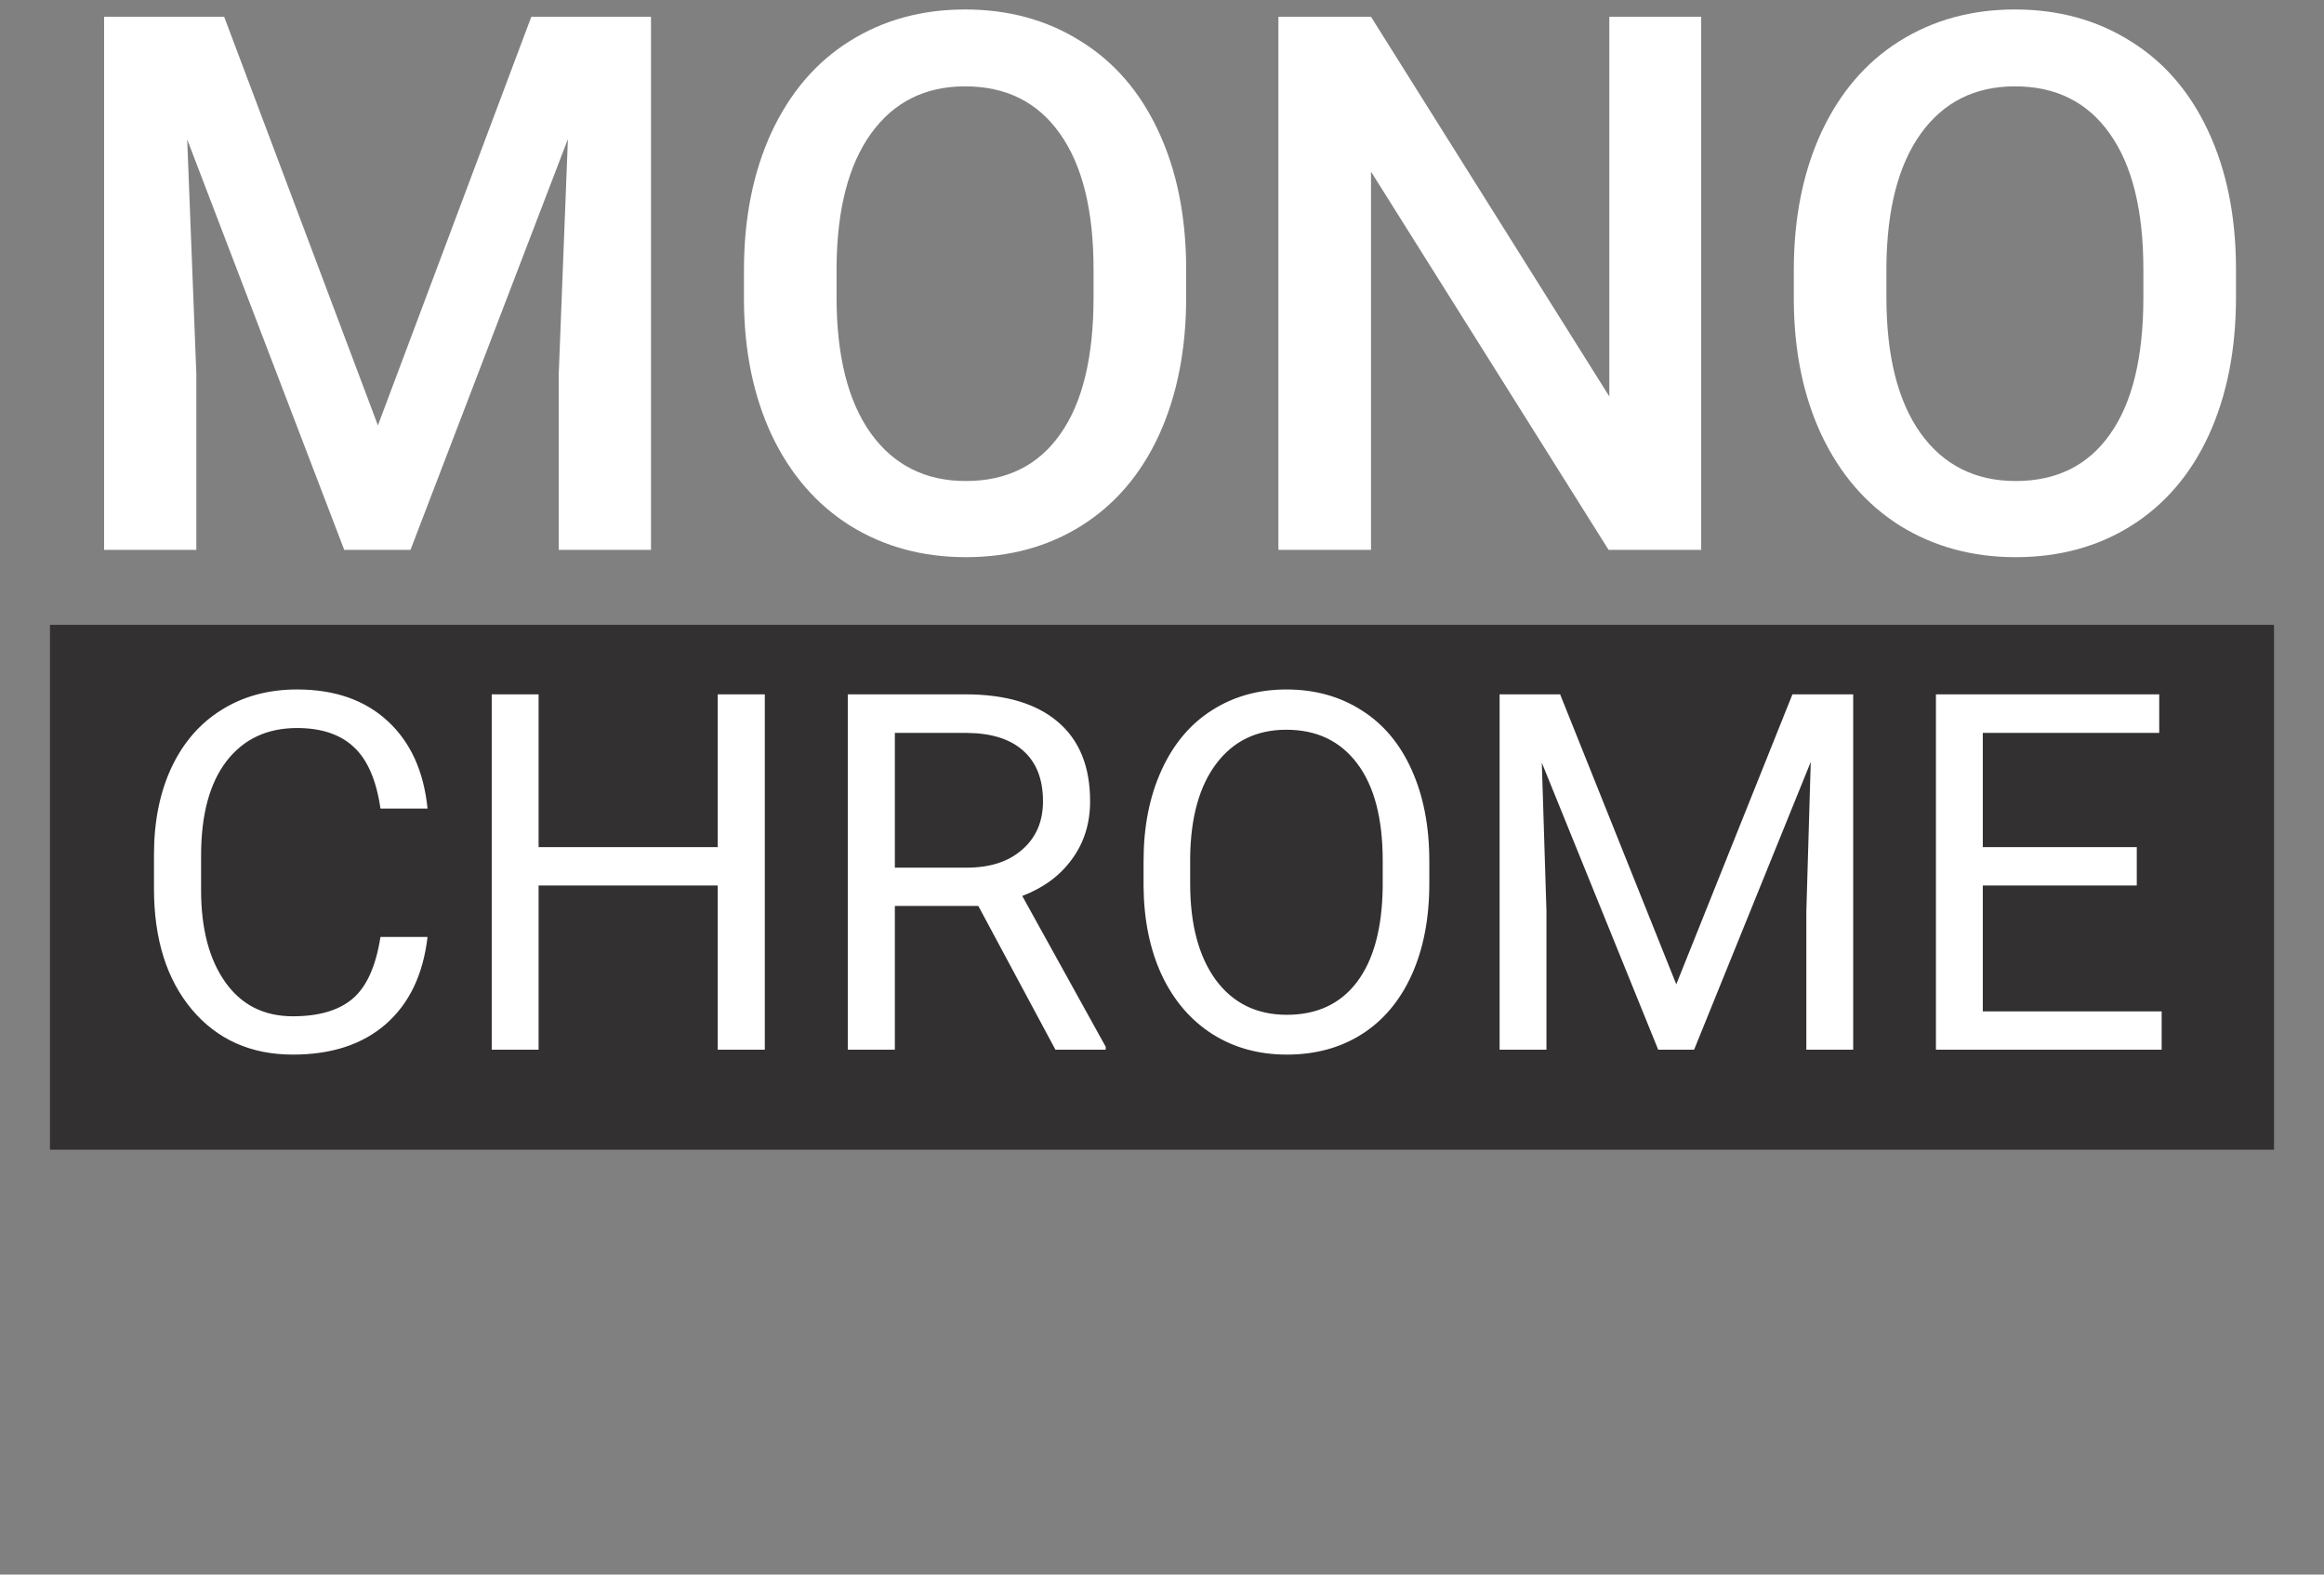
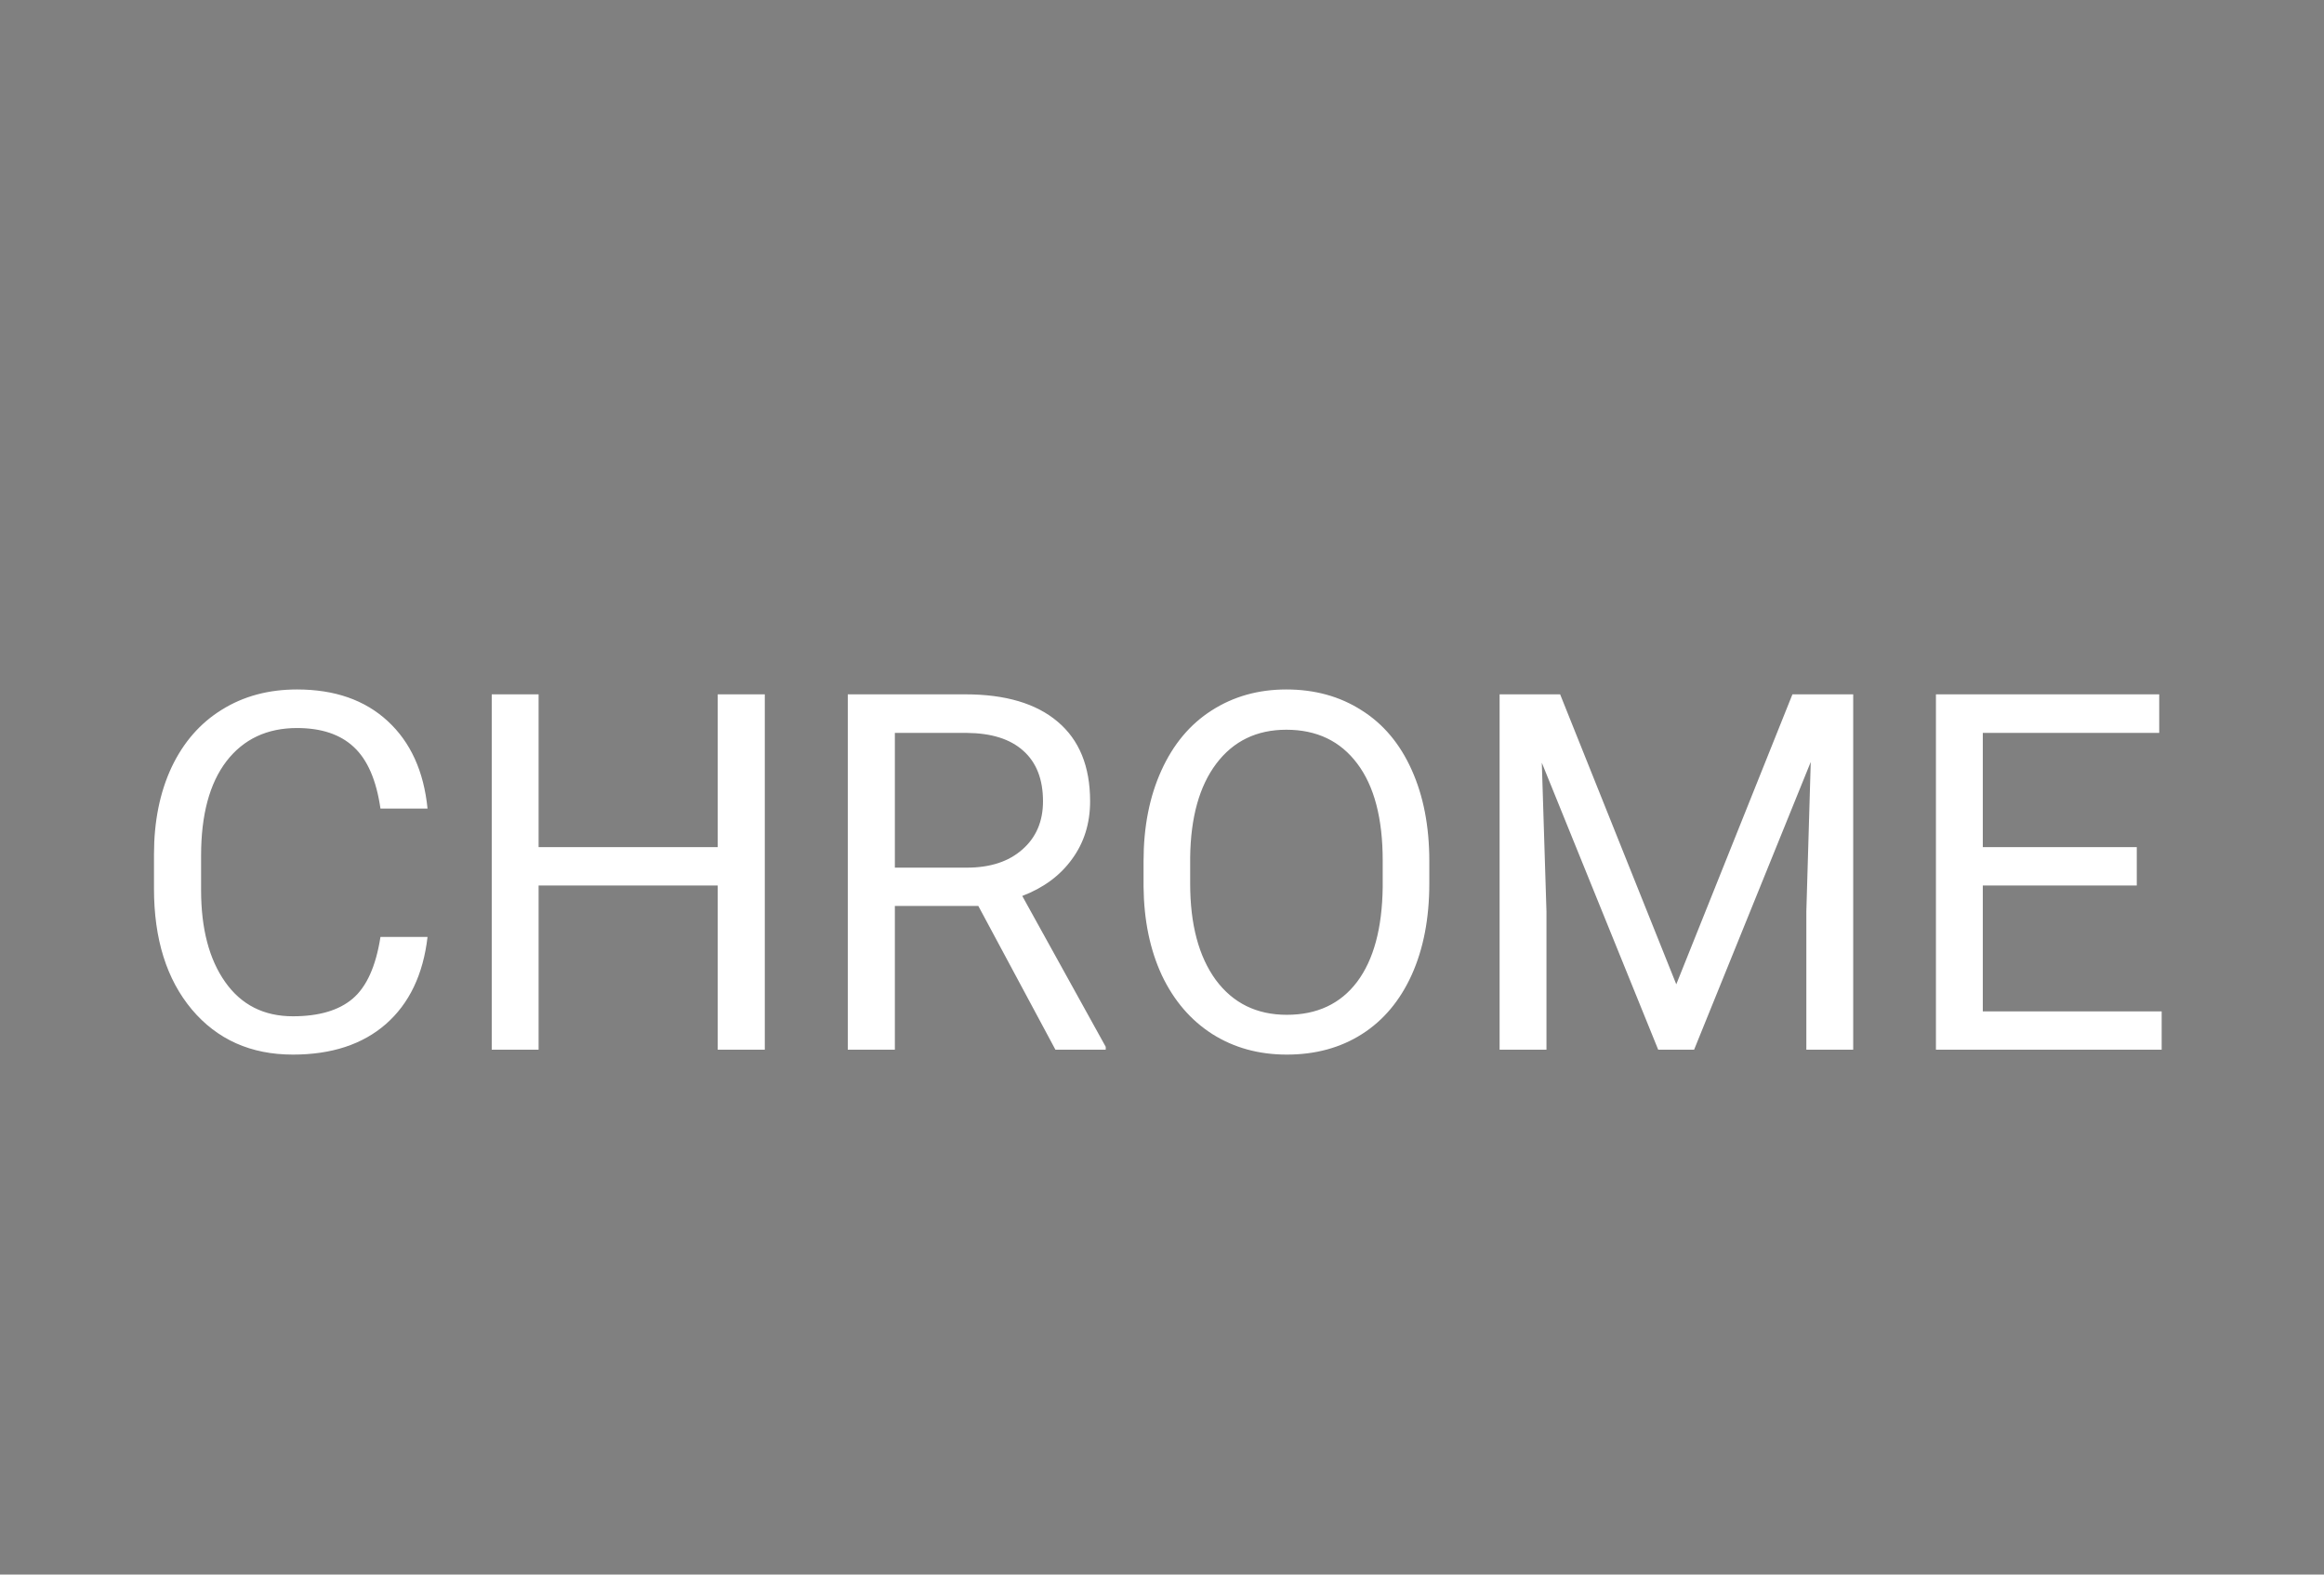
<svg xmlns="http://www.w3.org/2000/svg" width="93" height="63" viewBox="0 0 93 63" fill="none">
  <rect x="0" y="0" width="93" height="63" fill="#808080" stroke="none" />
-   <rect x="2" y="25" width="89" height="21" fill="#323031" />
-   <path d="M8.971 0.672L15.123 17.02L21.261 0.672H26.051V22H22.359V14.969L22.726 5.564L16.427 22H13.775L7.491 5.579L7.857 14.969V22H4.166V0.672H8.971ZM47.467 11.893C47.467 13.982 47.105 15.818 46.383 17.4C45.66 18.973 44.625 20.184 43.277 21.033C41.94 21.873 40.397 22.293 38.648 22.293C36.92 22.293 35.377 21.873 34.02 21.033C32.672 20.184 31.627 18.977 30.885 17.415C30.152 15.852 29.781 14.051 29.771 12.01V10.809C29.771 8.729 30.138 6.893 30.87 5.301C31.612 3.709 32.652 2.493 33.99 1.653C35.338 0.804 36.881 0.379 38.619 0.379C40.357 0.379 41.895 0.799 43.233 1.639C44.581 2.469 45.621 3.67 46.353 5.242C47.086 6.805 47.457 8.626 47.467 10.706V11.893ZM43.761 10.779C43.761 8.416 43.312 6.604 42.413 5.345C41.524 4.085 40.26 3.455 38.619 3.455C37.018 3.455 35.763 4.085 34.855 5.345C33.956 6.595 33.497 8.367 33.477 10.662V11.893C33.477 14.236 33.932 16.048 34.84 17.327C35.758 18.606 37.027 19.246 38.648 19.246C40.289 19.246 41.549 18.621 42.428 17.371C43.316 16.121 43.761 14.295 43.761 11.893V10.779ZM68.077 22H64.371L54.864 6.868V22H51.158V0.672H54.864L64.4 15.862V0.672H68.077V22ZM89.478 11.893C89.478 13.982 89.117 15.818 88.394 17.4C87.672 18.973 86.637 20.184 85.289 21.033C83.951 21.873 82.408 22.293 80.66 22.293C78.932 22.293 77.389 21.873 76.031 21.033C74.684 20.184 73.639 18.977 72.897 17.415C72.164 15.852 71.793 14.051 71.783 12.01V10.809C71.783 8.729 72.149 6.893 72.882 5.301C73.624 3.709 74.664 2.493 76.002 1.653C77.35 0.804 78.893 0.379 80.631 0.379C82.369 0.379 83.907 0.799 85.245 1.639C86.593 2.469 87.633 3.67 88.365 5.242C89.098 6.805 89.469 8.626 89.478 10.706V11.893ZM85.772 10.779C85.772 8.416 85.323 6.604 84.425 5.345C83.536 4.085 82.272 3.455 80.631 3.455C79.029 3.455 77.774 4.085 76.866 5.345C75.968 6.595 75.509 8.367 75.489 10.662V11.893C75.489 14.236 75.943 16.048 76.852 17.327C77.769 18.606 79.039 19.246 80.66 19.246C82.301 19.246 83.561 18.621 84.439 17.371C85.328 16.121 85.772 14.295 85.772 11.893V10.779Z" fill="white" />
  <path d="M17.109 37.488C16.934 38.992 16.377 40.154 15.44 40.975C14.508 41.788 13.268 42.195 11.719 42.195C10.039 42.195 8.691 41.593 7.676 40.389C6.667 39.184 6.162 37.573 6.162 35.555V34.188C6.162 32.866 6.396 31.704 6.865 30.701C7.34 29.699 8.011 28.93 8.877 28.396C9.743 27.856 10.745 27.586 11.885 27.586C13.395 27.586 14.606 28.009 15.518 28.855C16.429 29.695 16.96 30.861 17.109 32.352H15.225C15.062 31.219 14.707 30.398 14.16 29.891C13.62 29.383 12.861 29.129 11.885 29.129C10.687 29.129 9.746 29.572 9.062 30.457C8.385 31.342 8.047 32.602 8.047 34.236V35.613C8.047 37.156 8.369 38.383 9.014 39.295C9.658 40.206 10.56 40.662 11.719 40.662C12.76 40.662 13.558 40.428 14.111 39.959C14.671 39.484 15.042 38.66 15.225 37.488H17.109ZM30.605 42H28.721V35.428H21.553V42H19.678V27.781H21.553V33.895H28.721V27.781H30.605V42ZM39.15 36.248H35.81V42H33.926V27.781H38.633C40.234 27.781 41.465 28.146 42.324 28.875C43.19 29.604 43.623 30.665 43.623 32.059C43.623 32.944 43.382 33.715 42.9 34.373C42.425 35.031 41.761 35.522 40.908 35.848L44.248 41.883V42H42.236L39.15 36.248ZM35.81 34.715H38.691C39.622 34.715 40.361 34.474 40.908 33.992C41.462 33.51 41.738 32.866 41.738 32.059C41.738 31.18 41.475 30.506 40.947 30.037C40.426 29.568 39.671 29.331 38.682 29.324H35.81V34.715ZM57.197 35.35C57.197 36.743 56.963 37.96 56.494 39.002C56.025 40.037 55.361 40.828 54.502 41.375C53.643 41.922 52.64 42.195 51.494 42.195C50.374 42.195 49.382 41.922 48.516 41.375C47.65 40.822 46.976 40.037 46.494 39.022C46.019 37.999 45.775 36.818 45.762 35.477V34.451C45.762 33.084 45.999 31.876 46.475 30.828C46.95 29.78 47.62 28.979 48.486 28.426C49.359 27.866 50.355 27.586 51.475 27.586C52.614 27.586 53.617 27.863 54.482 28.416C55.355 28.963 56.025 29.76 56.494 30.809C56.963 31.85 57.197 33.065 57.197 34.451V35.35ZM55.332 34.432C55.332 32.745 54.993 31.453 54.316 30.555C53.639 29.65 52.692 29.197 51.475 29.197C50.29 29.197 49.355 29.65 48.672 30.555C47.995 31.453 47.647 32.703 47.627 34.305V35.35C47.627 36.984 47.969 38.27 48.652 39.207C49.342 40.138 50.29 40.603 51.494 40.603C52.705 40.603 53.643 40.164 54.307 39.285C54.971 38.4 55.312 37.133 55.332 35.486V34.432ZM62.432 27.781L67.08 39.383L71.728 27.781H74.16V42H72.285V36.463L72.461 30.486L67.793 42H66.357L61.699 30.516L61.885 36.463V42H60.01V27.781H62.432ZM85.508 35.428H79.346V40.467H86.504V42H77.471V27.781H86.406V29.324H79.346V33.895H85.508V35.428Z" fill="white" />
</svg>